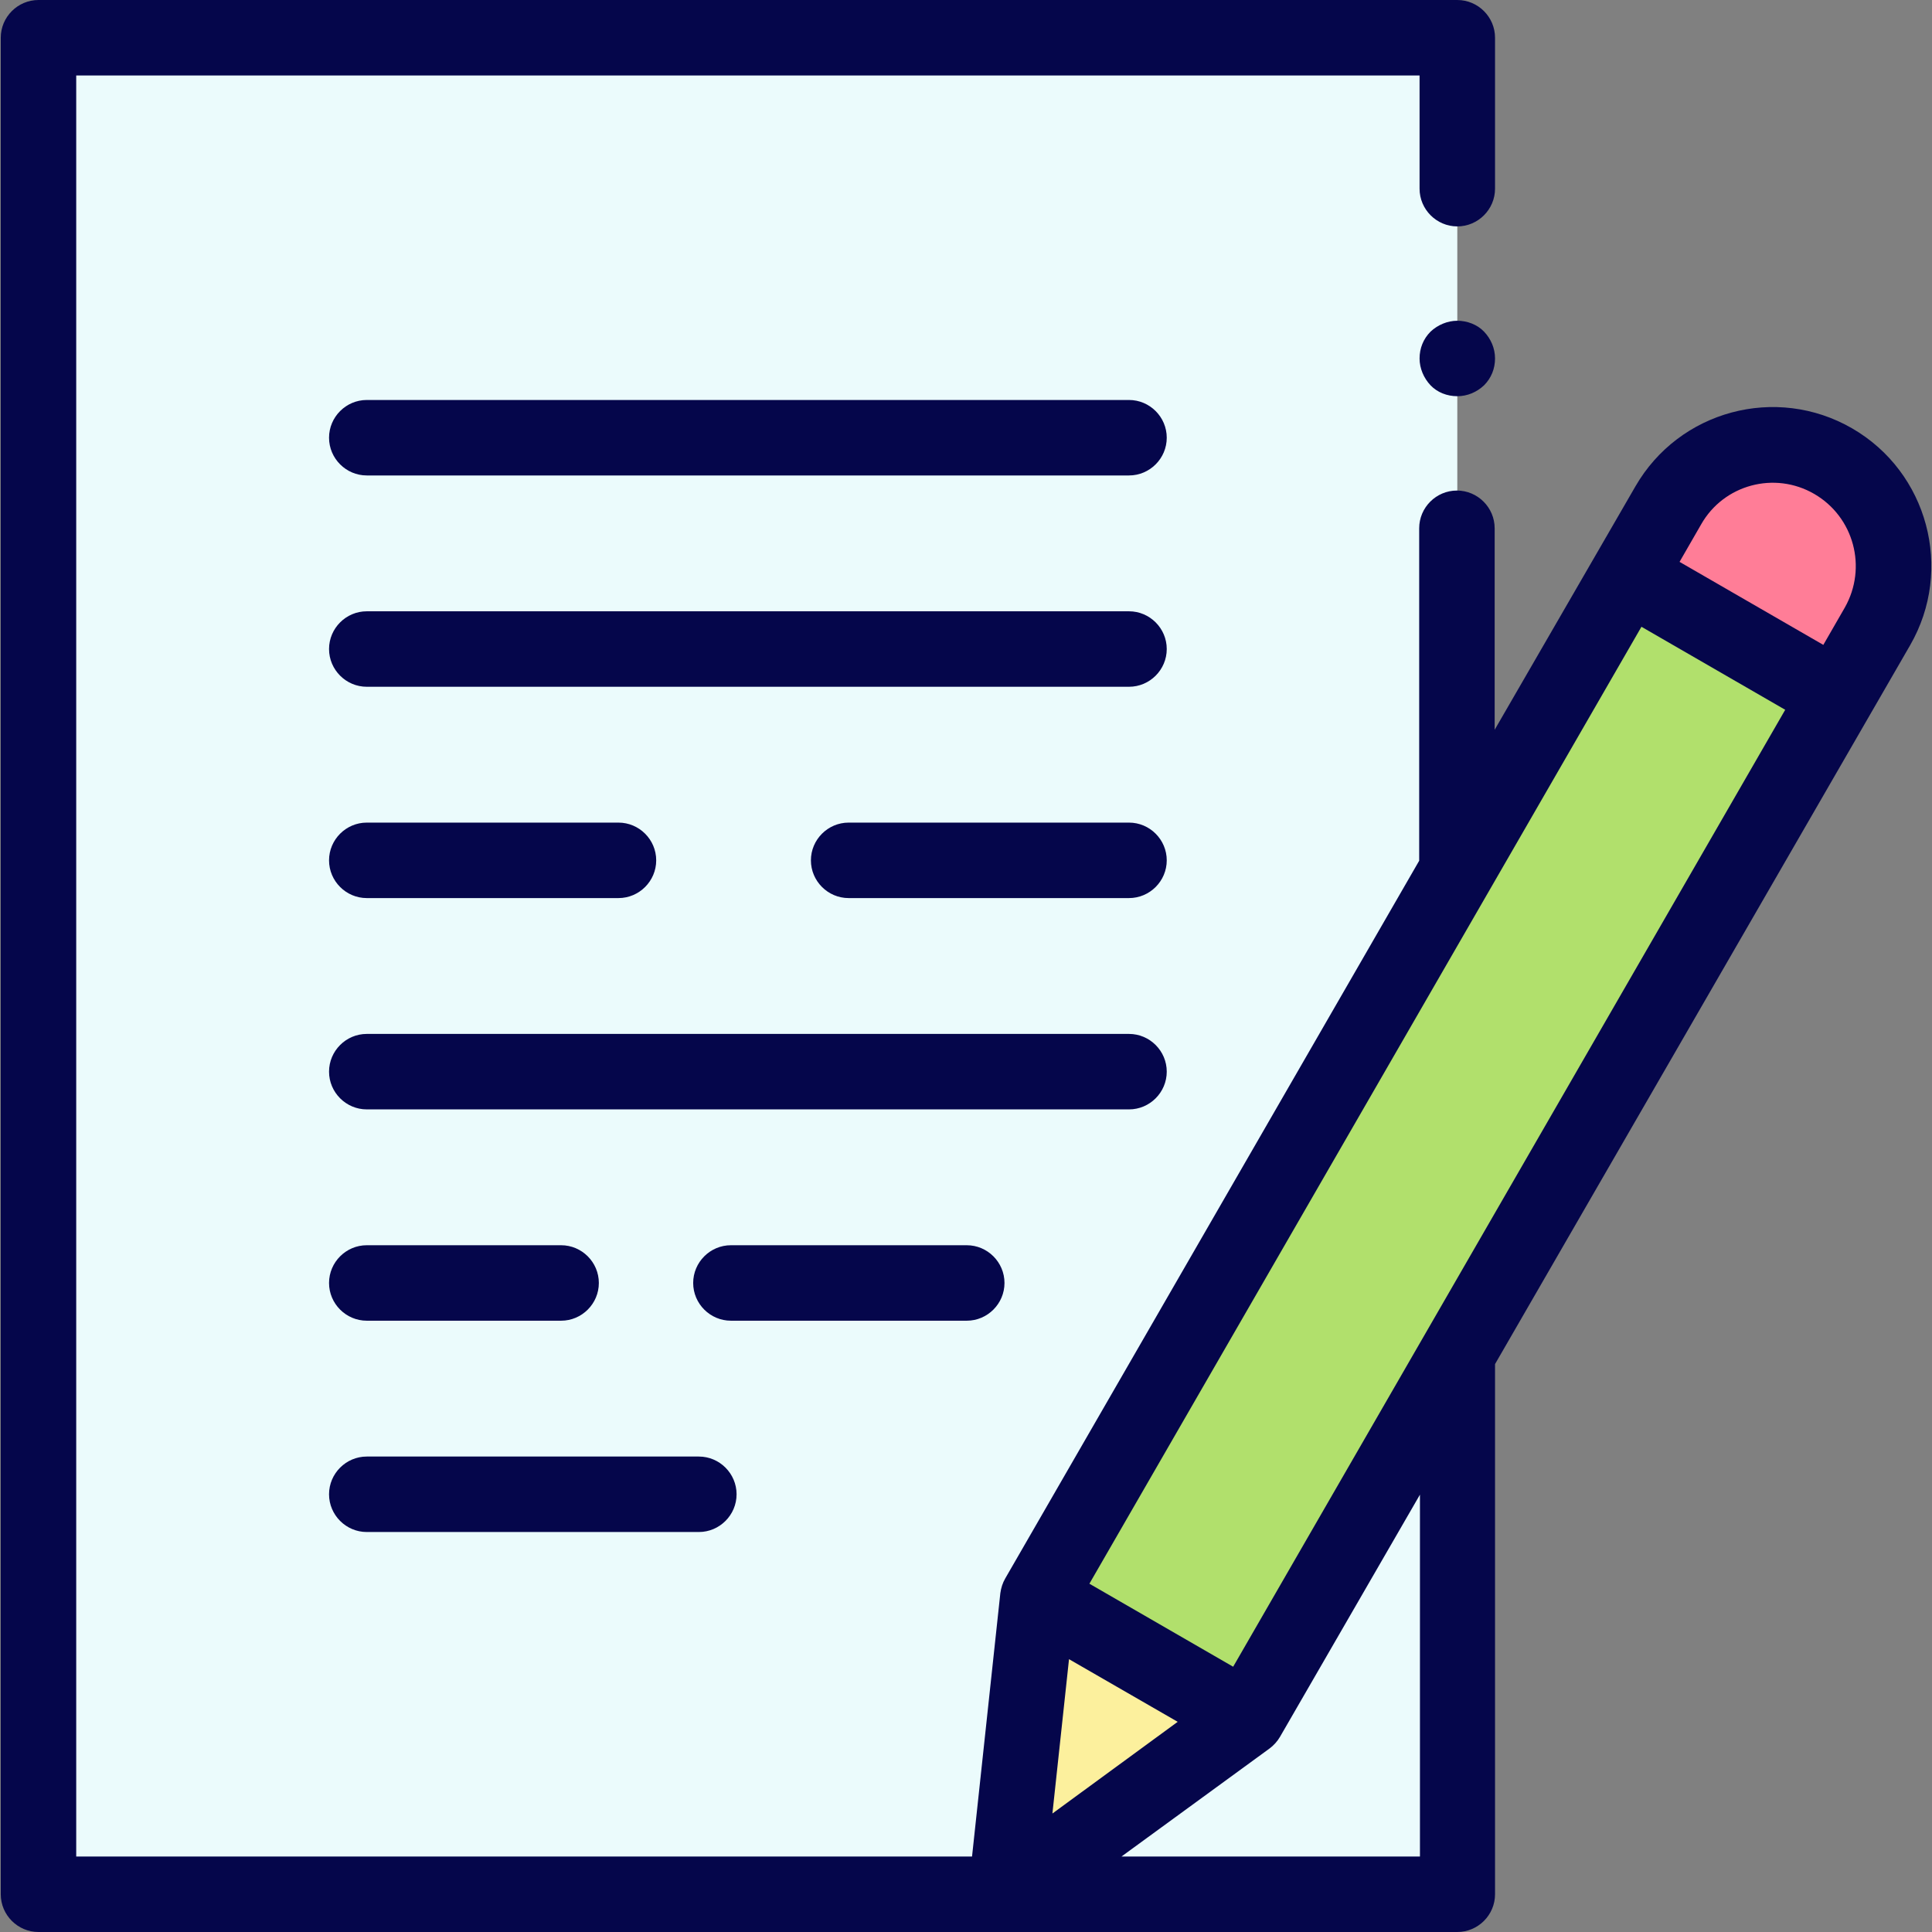
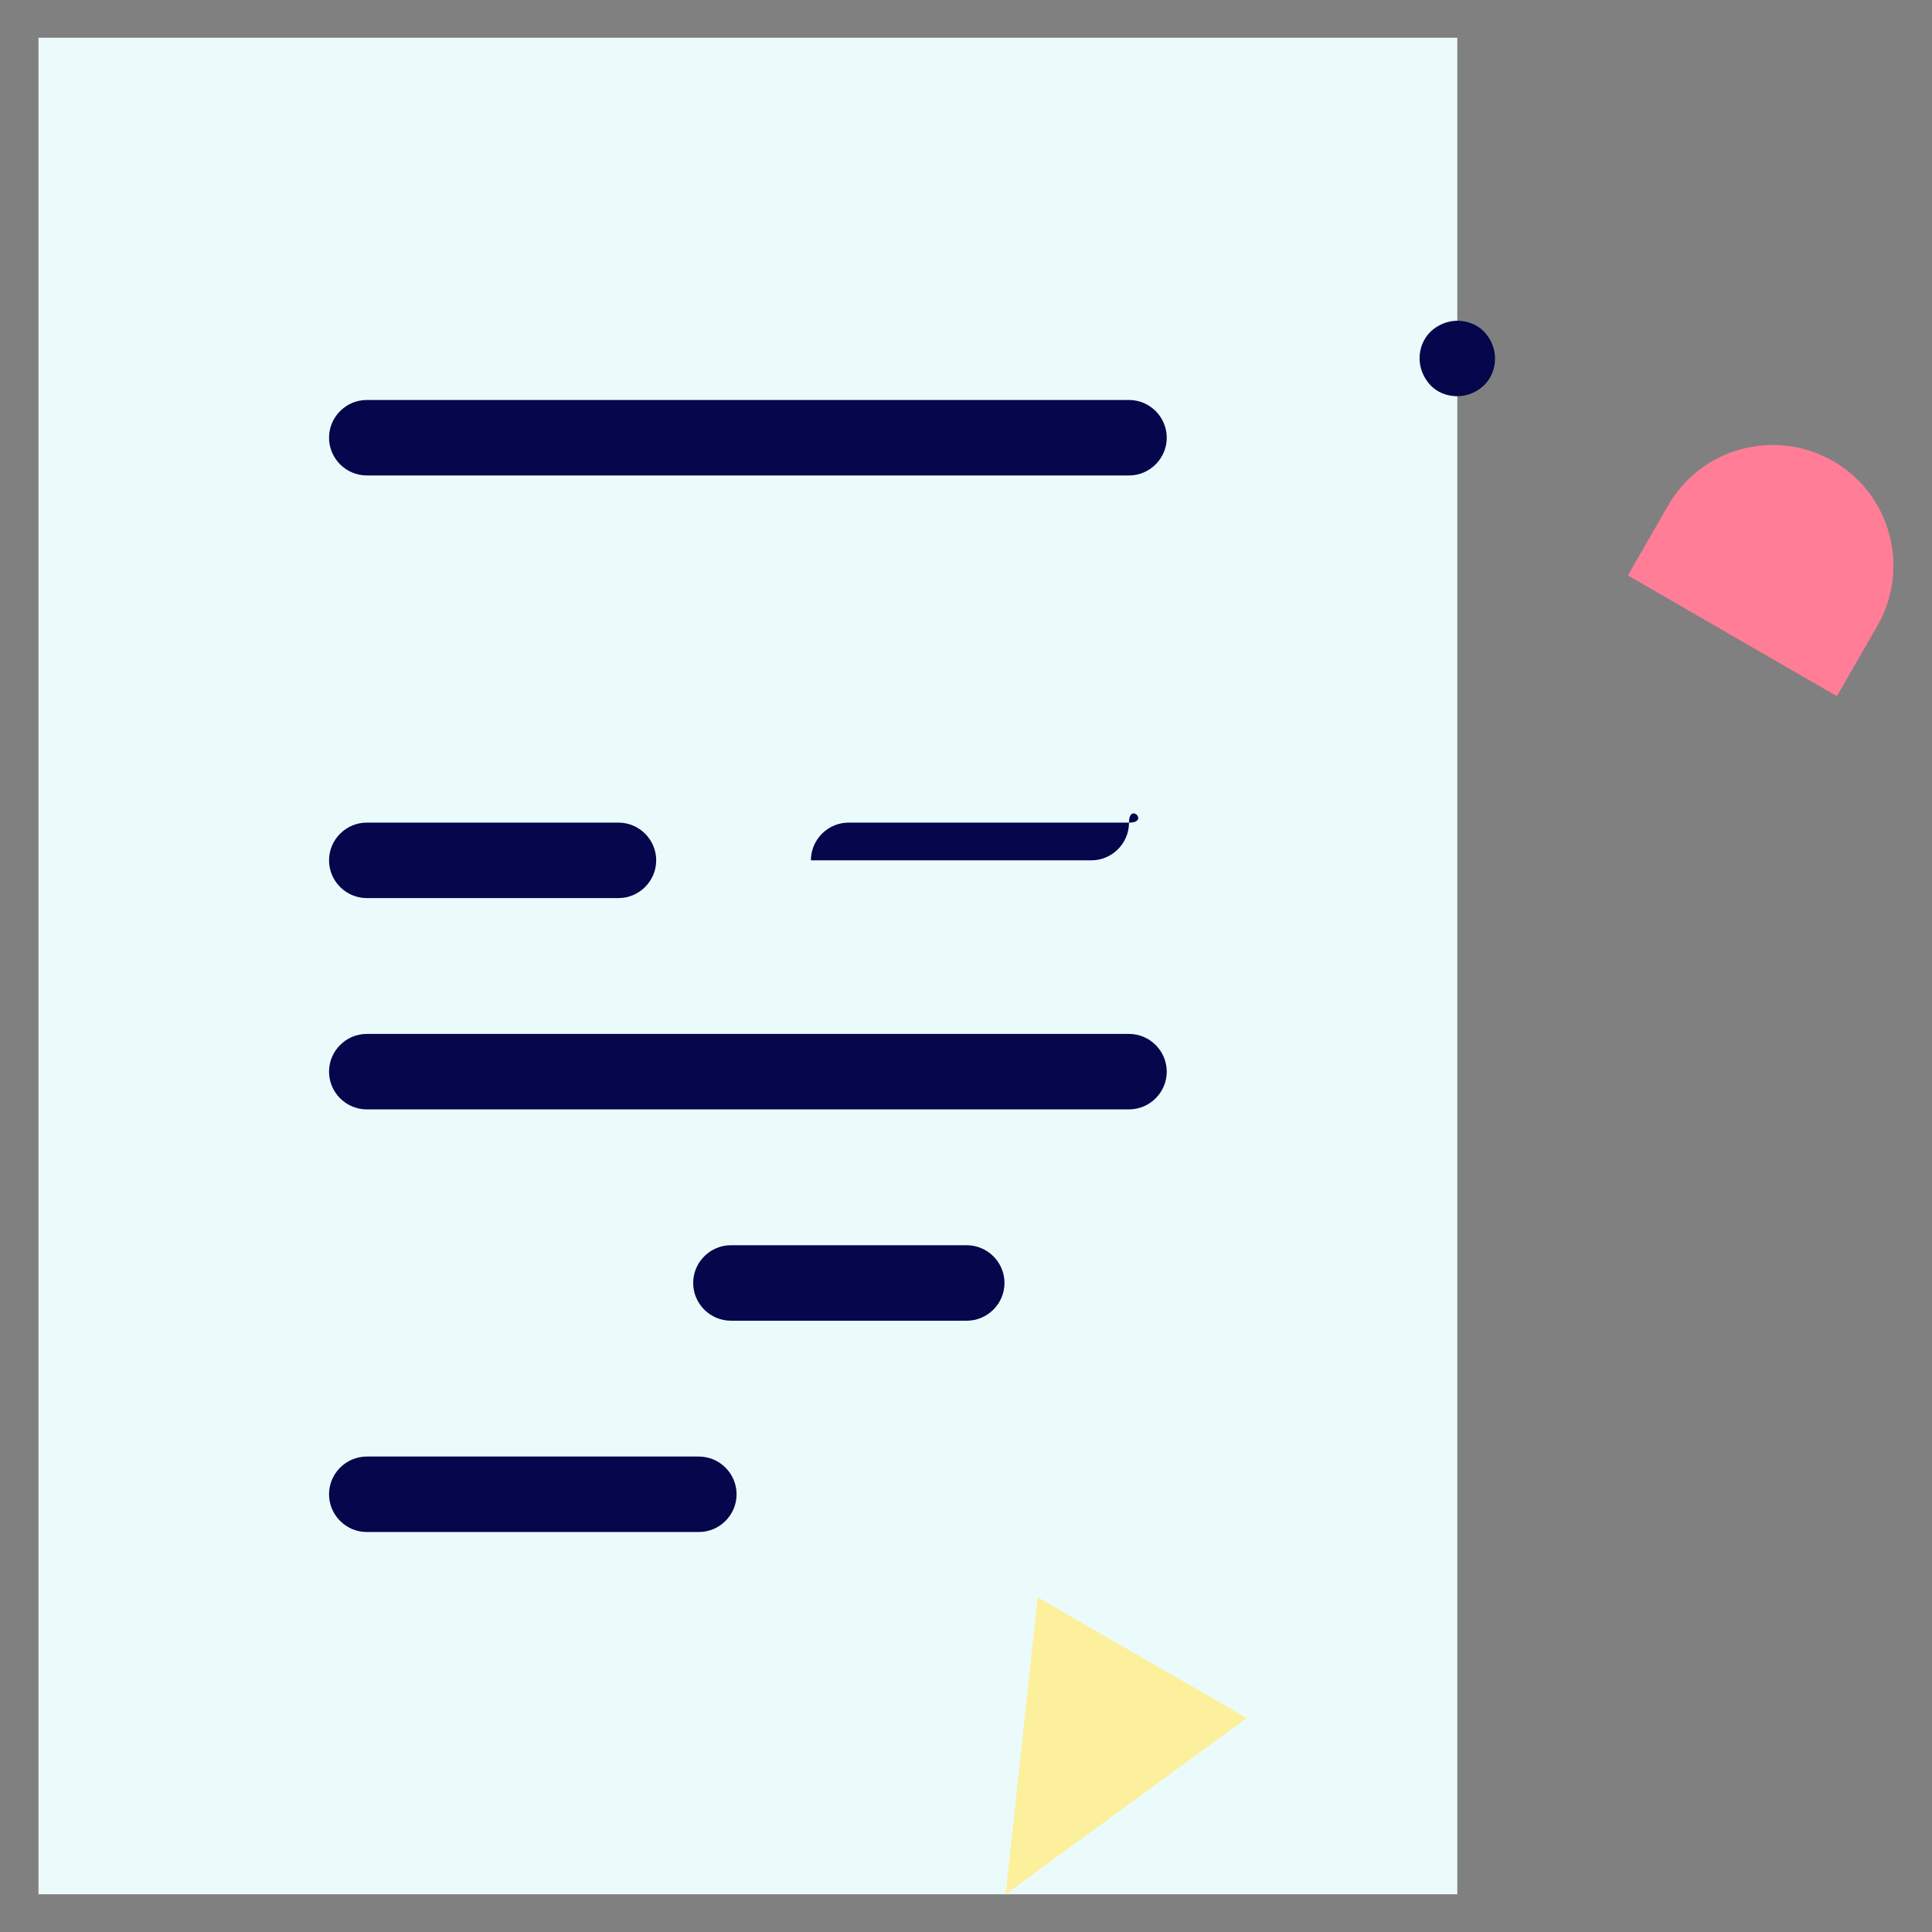
<svg xmlns="http://www.w3.org/2000/svg" version="1.1" id="Capa_1" x="0px" y="0px" viewBox="0 0 512 512" style="enable-background:new 0 0 512 512;" xml:space="preserve">
  <rect x="0" y="0" width="512" height="512" fill="#808080" stroke="none" />
  <style type="text/css">
	.st0{fill:#EBFBFC;}
	.st1{fill:#FCF09D;}
	.st2{fill:#B1E06C;}
	.st3{fill:#FF7D97;}
	.st4{fill:#05064B;}
</style>
  <g id="XMLID_991_">
    <path id="XMLID_322_" class="st0" d="M10.2,10h376v492h-376L10.2,10z" />
    <g id="XMLID_2117_">
      <path id="XMLID_2114_" class="st1" d="M275,423.3l-8.5,78.7l63.9-46.7L275,423.3z" />
-       <path id="XMLID_2075_" class="st2" d="M431.4,152.5l55.4,32L330.4,455.3l-55.4-32L431.4,152.5z" />
      <path id="XMLID_1437_" class="st3" d="M486.8,184.5l-55.4-32l10.7-18.6c8.8-15.3,28.4-20.5,43.7-11.7    c15.3,8.8,20.5,28.4,11.7,43.7L486.8,184.5z" />
    </g>
    <g id="XMLID_1217_">
-       <path id="XMLID_1218_" class="st4" d="M299.2,162h-202c-5.5,0-10,4.5-10,10s4.5,10,10,10h202c5.5,0,10-4.5,10-10    S304.7,162,299.2,162z" />
      <path id="XMLID_1262_" class="st4" d="M97.2,238h66.7c5.5,0,10-4.5,10-10s-4.5-10-10-10H97.2c-5.5,0-10,4.5-10,10    S91.7,238,97.2,238z" />
-       <path id="XMLID_1263_" class="st4" d="M299.2,218h-74.3c-5.5,0-10,4.5-10,10s4.5,10,10,10h74.3c5.5,0,10-4.5,10-10    S304.7,218,299.2,218z" />
+       <path id="XMLID_1263_" class="st4" d="M299.2,218h-74.3c-5.5,0-10,4.5-10,10h74.3c5.5,0,10-4.5,10-10    S304.7,218,299.2,218z" />
      <path id="XMLID_1284_" class="st4" d="M299.2,106h-202c-5.5,0-10,4.5-10,10s4.5,10,10,10h202c5.5,0,10-4.5,10-10    S304.7,106,299.2,106z" />
      <path id="XMLID_1309_" class="st4" d="M309.2,284c0-5.5-4.5-10-10-10h-202c-5.5,0-10,4.5-10,10s4.5,10,10,10h202    C304.7,294,309.2,289.5,309.2,284z" />
-       <path id="XMLID_1334_" class="st4" d="M97.2,350h51.5c5.5,0,10-4.5,10-10s-4.5-10-10-10H97.2c-5.5,0-10,4.5-10,10    S91.7,350,97.2,350z" />
      <path id="XMLID_1337_" class="st4" d="M266.2,340c0-5.5-4.5-10-10-10h-62.5c-5.5,0-10,4.5-10,10s4.5,10,10,10h62.5    C261.7,350,266.2,345.5,266.2,340z" />
      <path id="XMLID_1338_" class="st4" d="M97.2,406h88c5.5,0,10-4.5,10-10s-4.5-10-10-10h-88c-5.5,0-10,4.5-10,10S91.7,406,97.2,406z    " />
-       <path id="XMLID_1350_" class="st4" d="M490.8,113.5c-20.1-11.6-45.8-4.7-57.4,15.4l-37.3,64.5V140c0-5.5-4.5-10-10-10    s-10,4.5-10,10v88c0,0,0,0.1,0,0.1L266.4,418.3c-0.7,1.2-1.1,2.5-1.3,3.9l-7.5,69.8H20.2V20h356v30c0,5.5,4.5,10,10,10    s10-4.5,10-10V10c0-5.5-4.5-10-10-10h-376c-5.5,0-10,4.5-10,10v492c0,5.5,4.5,10,10,10h376c5.5,0,10-4.5,10-10V361.5l110-190.5    C517.8,150.9,510.9,125.1,490.8,113.5L490.8,113.5z M326.8,441.7l-38.1-22L435,166.1l38.1,22L326.8,441.7z M283.3,439.7l28.8,16.6    l-33.2,24.3L283.3,439.7z M480.8,130.9c10.5,6.1,14.1,19.5,8.1,30.1l-5.7,9.9l-38.1-22l5.7-9.9    C456.8,128.4,470.3,124.8,480.8,130.9z M376.2,492h-79l39.2-28.6c1.1-0.8,2.1-1.9,2.8-3.1l37.1-64.2V492z" />
      <path id="XMLID_1354_" class="st4" d="M386.2,85c-2.6,0-5.2,1.1-7.1,2.9c-1.9,1.9-2.9,4.4-2.9,7.1c0,2.6,1.1,5.2,2.9,7.1    s4.4,2.9,7.1,2.9s5.2-1.1,7.1-2.9c1.9-1.9,2.9-4.4,2.9-7.1s-1.1-5.2-2.9-7.1S388.8,85,386.2,85z" />
    </g>
  </g>
</svg>